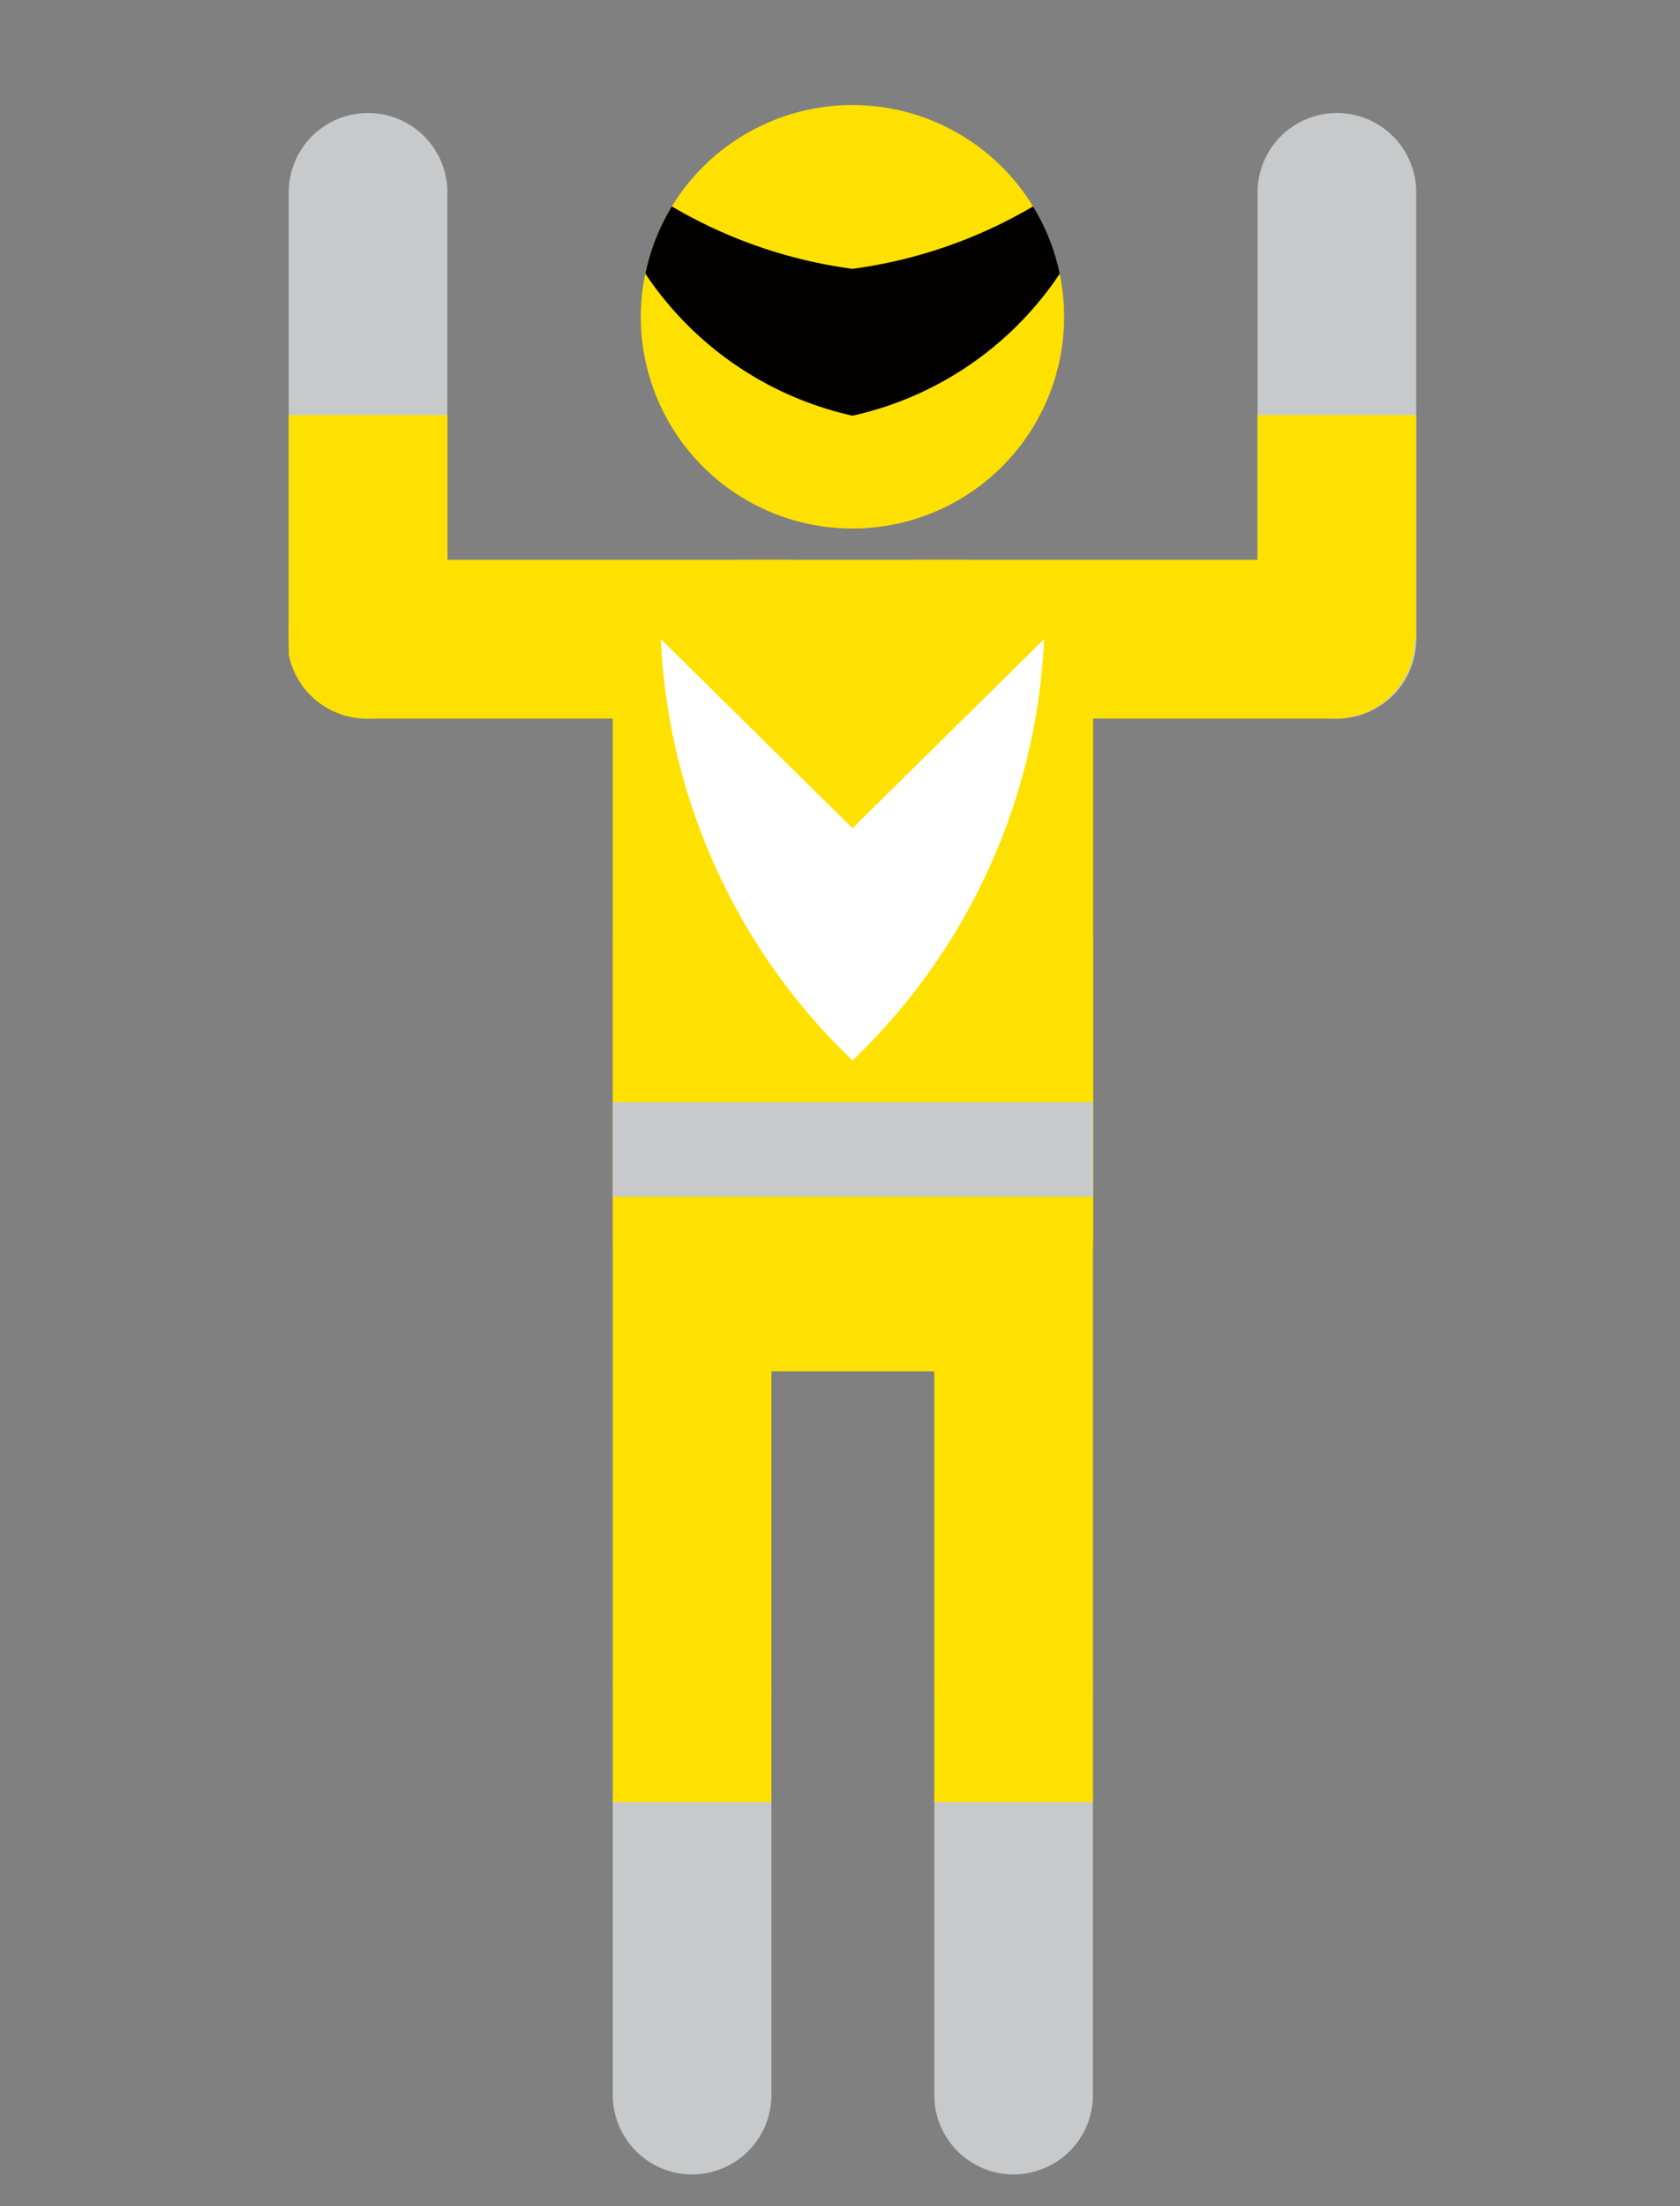
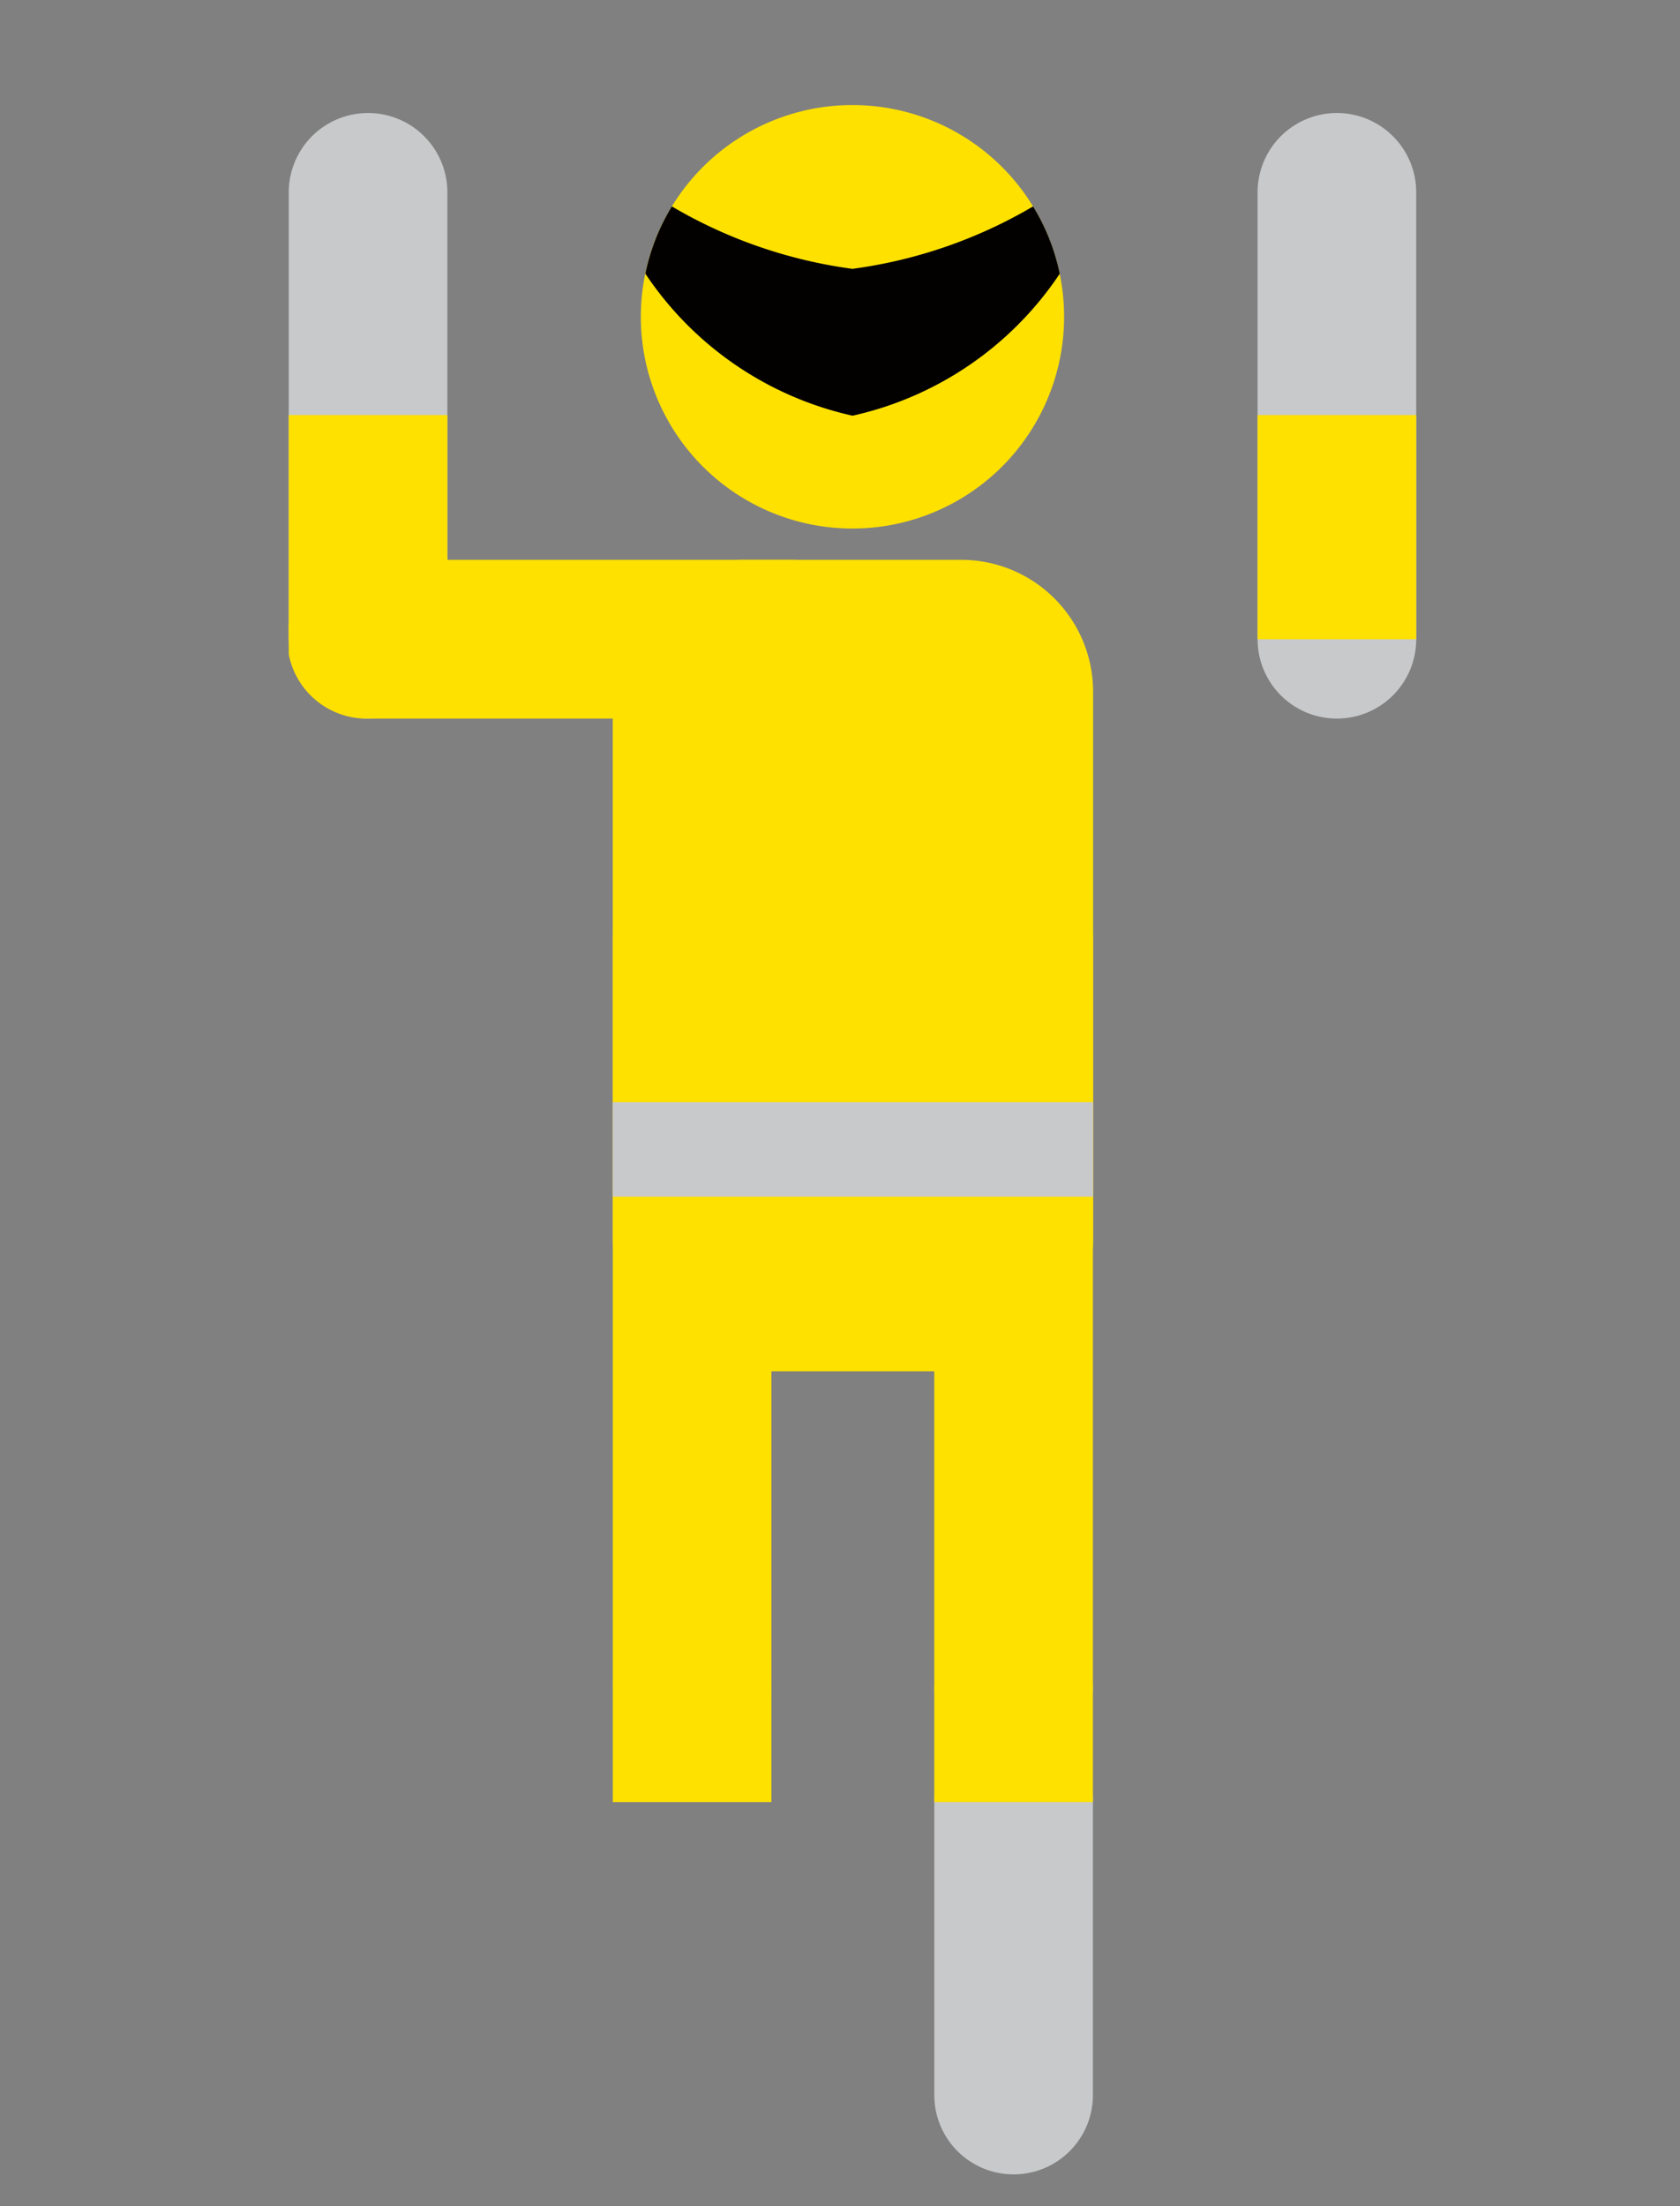
<svg xmlns="http://www.w3.org/2000/svg" width="64" height="84" viewBox="0 0 64 84">
  <rect x="0" y="0" width="64" height="84" fill="#808080" stroke="none" />
  <defs>
    <clipPath id="a">
      <rect width="42.951" height="78.79" fill="none" />
    </clipPath>
  </defs>
  <g transform="translate(18399 10698)">
    <rect width="64" height="84" transform="translate(-18399 -10698)" fill="none" />
    <g transform="translate(-18388 -10694)">
      <g clip-path="url(#a)">
        <path d="M33.649,105.562a3.021,3.021,0,0,1-3.022-3.022V73.991a3.022,3.022,0,0,1,6.043,0v28.55a3.021,3.021,0,0,1-3.022,3.022" transform="translate(-18.283 -42.365)" fill="#ffe100" />
-         <path d="M33.649,170.015a3.021,3.021,0,0,1-3.022-3.022V155.839a3.022,3.022,0,1,1,6.043,0v11.154a3.021,3.021,0,0,1-3.022,3.022" transform="translate(-18.283 -91.225)" fill="#c8c9ca" />
        <rect width="6.043" height="4.439" transform="translate(12.344 60.175)" fill="#ffe100" />
        <path d="M3.022,23.728A3.021,3.021,0,0,1,0,20.706V3.638a3.022,3.022,0,0,1,6.043,0V20.706a3.021,3.021,0,0,1-3.022,3.022" transform="translate(0 -0.368)" fill="#c8c9ca" />
        <rect width="6.043" height="8.535" transform="translate(0 11.804)" fill="#ffe100" />
        <path d="M19.056,49.008H3.022a3.022,3.022,0,1,1,0-6.043H19.056a3.022,3.022,0,1,1,0,6.043" transform="translate(0 -25.648)" fill="#ffe100" />
        <path d="M94.594,23.728a3.021,3.021,0,0,1-3.022-3.022V3.638a3.022,3.022,0,0,1,6.043,0V20.706a3.021,3.021,0,0,1-3.022,3.022" transform="translate(-54.664 -0.368)" fill="#c8c9ca" />
        <rect width="6.043" height="8.535" transform="translate(36.908 11.804)" fill="#ffe100" />
-         <path d="M70.844,49.008H54.81a3.022,3.022,0,0,1,0-6.043H70.844a3.022,3.022,0,0,1,0,6.043" transform="translate(-30.915 -25.648)" fill="#ffe100" />
        <path d="M43.9,42.963H35.645a5.023,5.023,0,0,0-5.024,5.021V68.841a5.022,5.022,0,0,0,5.024,5.021H43.9a5.022,5.022,0,0,0,5.021-5.021V47.984A5.023,5.023,0,0,0,43.9,42.963" transform="translate(-18.279 -25.647)" fill="#ffe100" />
        <path d="M64.037,105.562a3.021,3.021,0,0,1-3.022-3.022V73.991a3.022,3.022,0,0,1,6.043,0v28.55a3.021,3.021,0,0,1-3.022,3.022" transform="translate(-36.423 -42.365)" fill="#ffe100" />
        <path d="M64.037,170.015a3.021,3.021,0,0,1-3.022-3.022V155.839a3.022,3.022,0,1,1,6.043,0v11.154a3.021,3.021,0,0,1-3.022,3.022" transform="translate(-36.423 -91.225)" fill="#c8c9ca" />
        <rect width="6.043" height="4.439" transform="translate(24.592 60.175)" fill="#ffe100" />
        <rect width="18.296" height="3.596" transform="translate(12.342 37.967)" fill="#c8c9ca" />
-         <path d="M42.473,66.5a23.667,23.667,0,0,0,7.3-16.042l-7.3,7.2-7.3-7.2a23.667,23.667,0,0,0,7.3,16.042" transform="translate(-20.997 -30.123)" fill="#fff" />
        <path d="M33.28,8.062a8.062,8.062,0,1,1,8.062,8.062A8.062,8.062,0,0,1,33.28,8.062" transform="translate(-19.867)" fill="#ffe100" />
        <path d="M53.276,29.35l-.014,0-.014,0Z" transform="translate(-31.787 -17.518)" fill="#030000" />
        <path d="M49.485,12.135A8.016,8.016,0,0,0,48.47,9.574a18.322,18.322,0,0,1-6.88,2.377,18.324,18.324,0,0,1-6.88-2.377A8.016,8.016,0,0,0,33.7,12.135a12.834,12.834,0,0,0,7.894,5.408,12.835,12.835,0,0,0,7.894-5.408" transform="translate(-20.115 -5.715)" fill="#030000" />
      </g>
    </g>
  </g>
</svg>